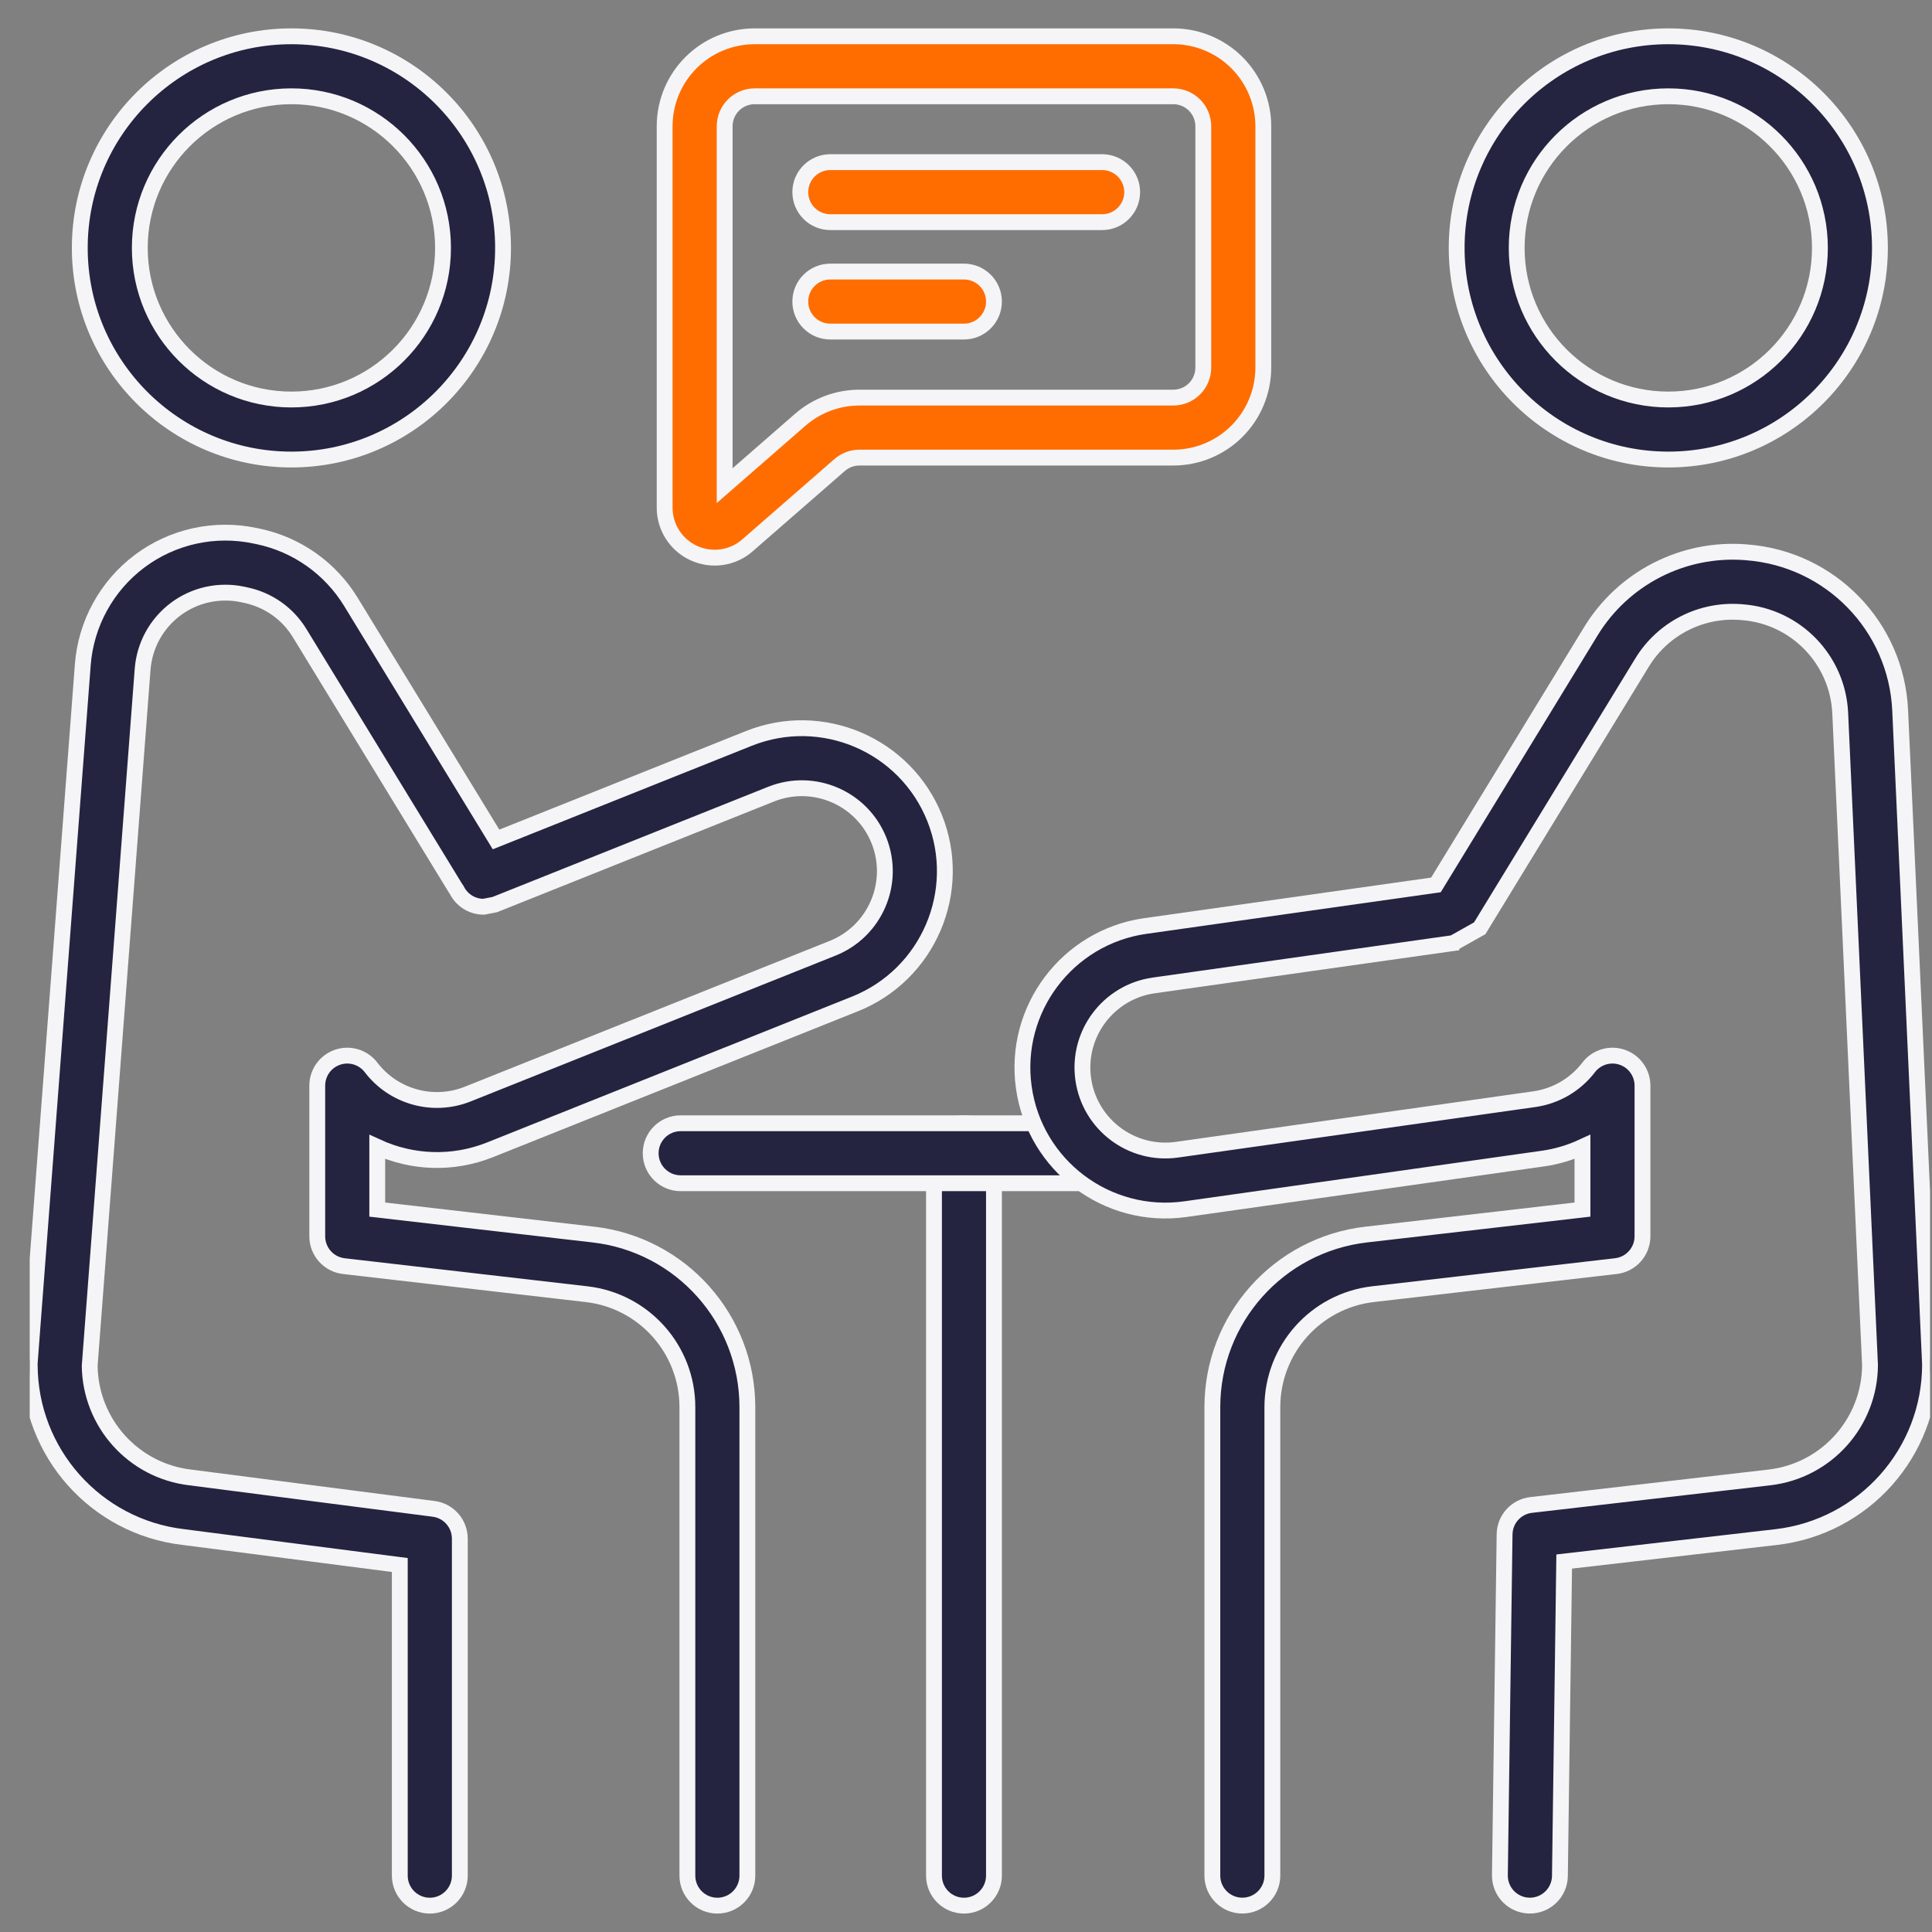
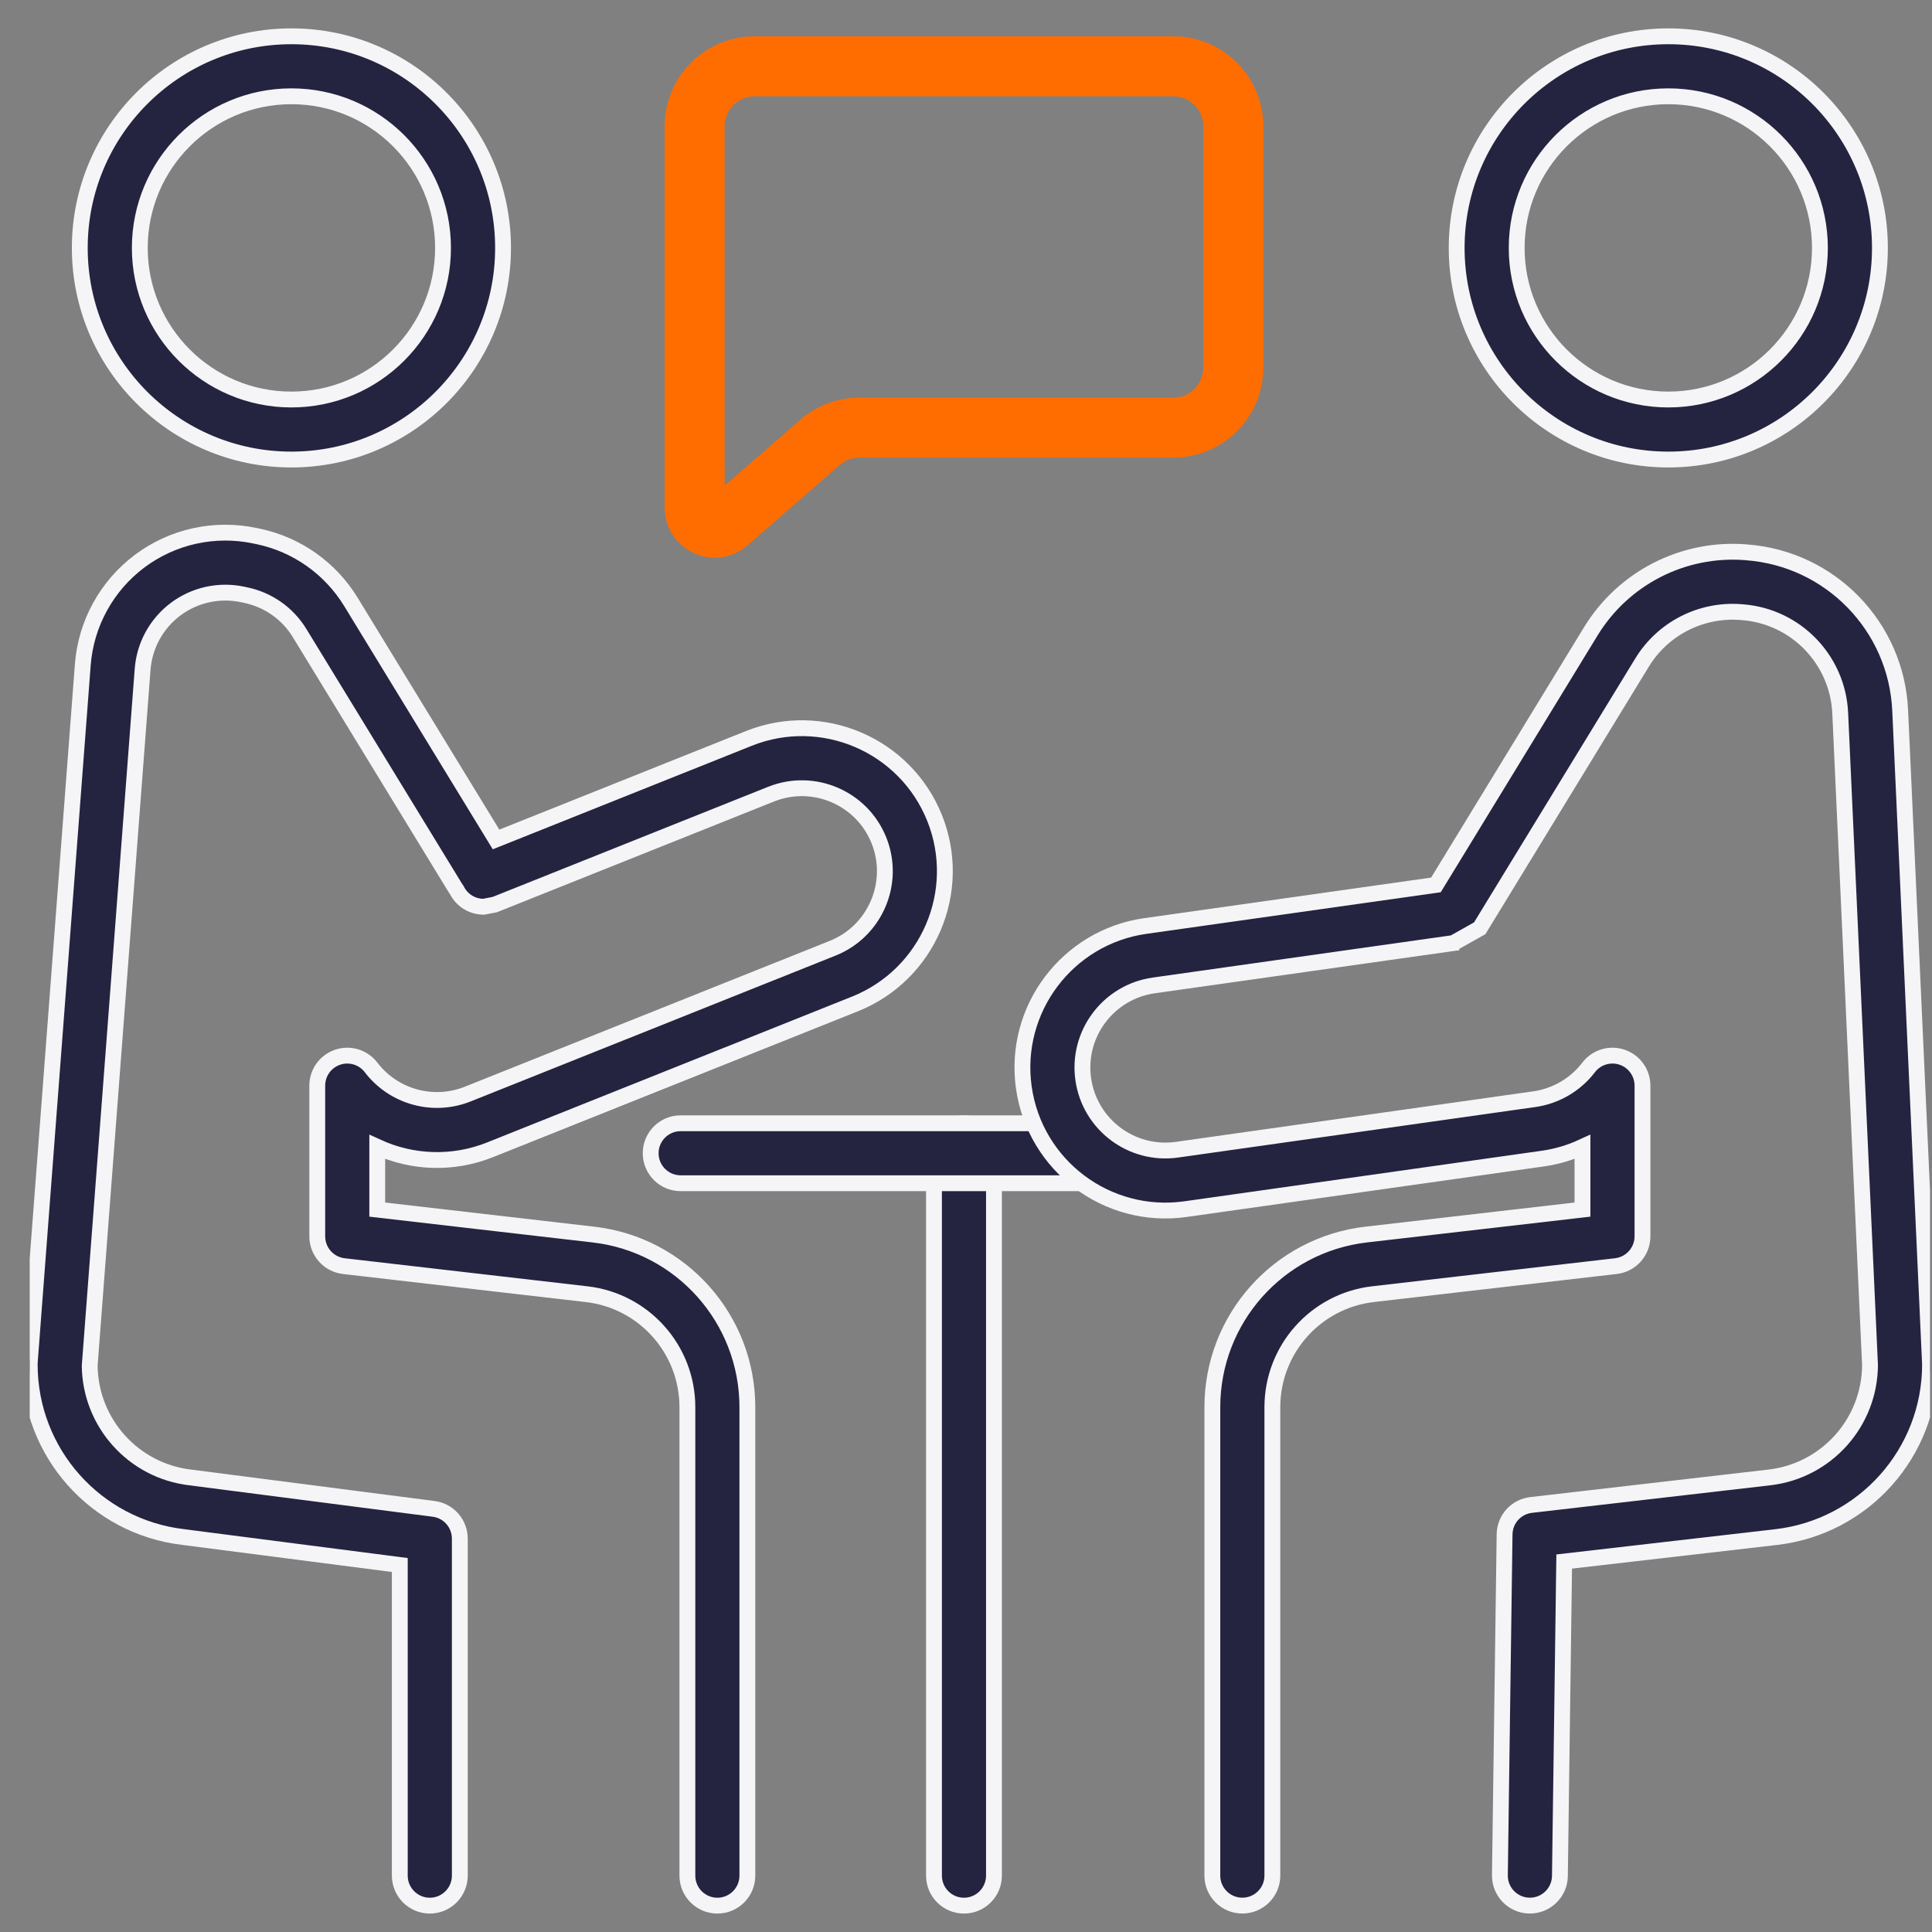
<svg xmlns="http://www.w3.org/2000/svg" width="61" height="61" viewBox="0 0 61 61" fill="none">
  <rect x="0" y="0" width="61" height="61" fill="#808080" stroke="none" />
  <g clip-path="url(#clip0_1_5753)">
    <path fill-rule="evenodd" clip-rule="evenodd" d="M29.489 36.412V59.22C29.489 59.743 29.913 60.168 30.436 60.168C30.958 60.168 31.383 59.743 31.383 59.22V36.412C31.383 35.889 30.958 35.465 30.436 35.465C29.913 35.465 29.489 35.889 29.489 36.412ZM9.2 1.146C5.513 1.146 2.519 4.14 2.519 7.828C2.519 11.515 5.513 14.509 9.2 14.509C12.888 14.509 15.883 11.515 15.883 7.828C15.883 4.14 12.888 1.146 9.2 1.146ZM9.2 3.04C11.843 3.04 13.988 5.185 13.988 7.828C13.988 10.47 11.843 12.614 9.2 12.614C6.559 12.614 4.414 10.47 4.414 7.828C4.414 5.185 6.559 3.04 9.2 3.04ZM52.675 1.146C48.987 1.146 45.992 4.14 45.992 7.828C45.992 11.515 48.987 14.509 52.675 14.509C56.362 14.509 59.356 11.515 59.356 7.828C59.356 4.14 56.362 1.146 52.675 1.146ZM52.675 3.04C55.316 3.04 57.461 5.185 57.461 7.828C57.461 10.47 55.316 12.614 52.675 12.614C50.032 12.614 47.887 10.47 47.887 7.828C47.887 5.185 50.032 3.04 52.675 3.04ZM14.422 28.103C14.501 28.261 14.622 28.394 14.771 28.487C14.921 28.58 15.094 28.629 15.271 28.629L15.622 28.561L24.346 25.074C25.689 24.538 27.214 25.192 27.751 26.534C28.287 27.876 27.633 29.402 26.29 29.939L14.77 34.543C13.669 34.983 12.422 34.627 11.717 33.703C11.597 33.545 11.43 33.429 11.24 33.371C11.051 33.313 10.848 33.316 10.66 33.38C10.473 33.444 10.309 33.564 10.194 33.725C10.079 33.886 10.017 34.079 10.017 34.277V39.035C10.017 39.267 10.102 39.492 10.257 39.665C10.411 39.839 10.624 39.949 10.855 39.976L18.523 40.862C20.335 41.071 21.703 42.605 21.703 44.43V59.221C21.703 59.743 22.127 60.168 22.65 60.168C23.173 60.168 23.597 59.743 23.597 59.221V44.43C23.597 41.643 21.508 39.299 18.74 38.98L11.911 38.191V36.213C13.004 36.715 14.287 36.777 15.473 36.303L26.994 31.698C29.307 30.773 30.434 28.144 29.51 25.831C28.585 23.517 25.956 22.39 23.643 23.315L15.662 26.505L11.078 19.001C10.757 18.477 10.333 18.023 9.832 17.669C9.33 17.314 8.761 17.065 8.16 16.938C8.123 16.931 8.086 16.922 8.048 16.915C7.419 16.782 6.769 16.785 6.141 16.923C5.513 17.062 4.922 17.333 4.407 17.719C3.893 18.105 3.467 18.596 3.158 19.16C2.848 19.723 2.663 20.347 2.614 20.988C2.057 28.318 0.94 43.008 0.94 43.008C0.938 43.032 0.938 43.056 0.938 43.081C0.938 45.864 3.022 48.206 5.787 48.53L12.623 49.413V59.22C12.623 59.743 13.048 60.168 13.571 60.168C14.094 60.168 14.518 59.743 14.518 59.22V48.58C14.518 48.349 14.434 48.127 14.282 47.954C14.13 47.781 13.92 47.669 13.692 47.64L6.012 46.649C4.213 46.441 2.852 44.927 2.832 43.119C2.832 43.114 4.503 21.131 4.503 21.131C4.532 20.759 4.639 20.398 4.818 20.071C4.998 19.744 5.245 19.459 5.543 19.235C5.842 19.011 6.185 18.854 6.549 18.773C6.914 18.693 7.291 18.691 7.656 18.768L7.768 18.792C8.116 18.866 8.446 19.01 8.738 19.216C9.029 19.422 9.275 19.685 9.46 19.989C10.893 22.334 13.798 27.089 14.365 28.017C14.384 28.047 14.403 28.076 14.422 28.103Z" fill="#242441" stroke="#F5F5F7" stroke-width="0.5" />
    <path fill-rule="evenodd" clip-rule="evenodd" d="M21.491 37.359H34.2C34.723 37.359 35.147 36.935 35.147 36.412C35.147 35.889 34.723 35.465 34.2 35.465H21.491C20.968 35.465 20.544 35.889 20.544 36.412C20.544 36.935 20.968 37.359 21.491 37.359Z" fill="#242441" stroke="#F5F5F7" stroke-width="0.5" />
    <path fill-rule="evenodd" clip-rule="evenodd" d="M36.163 29.237L45.337 27.94L50.229 19.931C50.733 19.107 51.454 18.438 52.313 17.998C53.172 17.558 54.136 17.363 55.099 17.435C55.116 17.437 55.133 17.439 55.151 17.44C57.795 17.639 59.874 19.78 59.995 22.429L60.936 43.036C60.937 43.051 60.938 43.066 60.938 43.08C60.938 45.867 58.848 48.211 56.08 48.531L49.387 49.303L49.252 59.233C49.244 59.756 48.814 60.174 48.291 60.167C47.769 60.16 47.35 59.73 47.357 59.207L47.505 48.445C47.508 48.215 47.594 47.993 47.748 47.823C47.903 47.652 48.114 47.543 48.343 47.517L55.863 46.648C57.669 46.44 59.033 44.916 59.043 43.1L58.102 22.516C58.025 20.825 56.697 19.456 55.008 19.329L54.956 19.325C54.341 19.279 53.725 19.403 53.177 19.684C52.628 19.965 52.167 20.392 51.846 20.919L46.72 29.309L45.912 29.763L46.042 29.754L36.429 31.113C34.997 31.316 33.999 32.642 34.202 34.073C34.404 35.505 35.731 36.503 37.163 36.3L48.444 34.705C49.125 34.608 49.741 34.248 50.159 33.702C50.279 33.544 50.446 33.429 50.635 33.371C50.825 33.313 51.028 33.316 51.215 33.38C51.403 33.443 51.566 33.564 51.681 33.725C51.797 33.886 51.859 34.078 51.859 34.276V39.035C51.859 39.268 51.773 39.493 51.617 39.666C51.462 39.84 51.248 39.95 51.016 39.976H51.018L43.353 40.861C41.541 41.07 40.173 42.605 40.173 44.43V59.22C40.173 59.743 39.748 60.167 39.225 60.167C38.703 60.167 38.278 59.743 38.278 59.22V44.43C38.278 41.643 40.367 39.299 43.136 38.979L49.964 38.191V36.212C49.566 36.396 49.144 36.52 48.71 36.581L37.428 38.177C34.961 38.525 32.675 36.806 32.326 34.339C31.977 31.872 33.697 29.586 36.163 29.237Z" fill="#242441" />
    <path fill-rule="evenodd" clip-rule="evenodd" d="M39.887 3.988C39.887 3.234 39.587 2.511 39.054 1.978C38.79 1.714 38.477 1.505 38.132 1.362C37.787 1.219 37.418 1.145 37.045 1.146H23.828C22.257 1.146 20.985 2.418 20.985 3.988V16.028C20.985 16.331 21.072 16.628 21.236 16.883C21.4 17.137 21.634 17.34 21.91 17.465C22.186 17.591 22.492 17.634 22.792 17.591C23.092 17.547 23.373 17.418 23.601 17.218C24.513 16.425 25.797 15.305 26.512 14.681C26.685 14.531 26.906 14.448 27.135 14.448H37.044C37.418 14.448 37.787 14.375 38.132 14.232C38.477 14.089 38.79 13.88 39.054 13.616C39.587 13.083 39.886 12.36 39.887 11.606L39.887 3.988ZM22.88 3.988V15.334L25.267 13.253C25.785 12.802 26.449 12.554 27.135 12.554H37.044C37.169 12.554 37.292 12.529 37.407 12.482C37.522 12.434 37.627 12.364 37.715 12.276C37.803 12.188 37.872 12.084 37.92 11.969C37.968 11.854 37.992 11.731 37.992 11.606V3.988C37.992 3.863 37.967 3.74 37.92 3.625C37.872 3.51 37.803 3.406 37.715 3.318C37.627 3.23 37.522 3.16 37.407 3.112C37.292 3.065 37.169 3.04 37.044 3.04H23.827C23.304 3.04 22.88 3.465 22.88 3.988Z" fill="#FF6D00" />
    <path fill-rule="evenodd" clip-rule="evenodd" d="M36.163 29.237L45.337 27.94L50.229 19.931C50.733 19.107 51.454 18.438 52.313 17.998C53.172 17.558 54.136 17.363 55.099 17.435C55.116 17.437 55.133 17.439 55.151 17.44C57.795 17.639 59.874 19.78 59.995 22.429L60.936 43.036C60.937 43.051 60.938 43.066 60.938 43.08C60.938 45.867 58.848 48.211 56.08 48.531L49.387 49.303L49.252 59.233C49.244 59.756 48.814 60.174 48.291 60.167C47.769 60.16 47.35 59.73 47.357 59.207L47.505 48.445C47.508 48.215 47.594 47.993 47.748 47.823C47.903 47.652 48.114 47.543 48.343 47.517L55.863 46.648C57.669 46.44 59.033 44.916 59.043 43.1L58.102 22.516C58.025 20.825 56.697 19.456 55.008 19.329L54.956 19.325C54.341 19.279 53.725 19.403 53.177 19.684C52.628 19.965 52.167 20.392 51.846 20.919L46.72 29.309L45.912 29.763L46.042 29.754L36.429 31.113C34.997 31.316 33.999 32.642 34.202 34.073C34.404 35.505 35.731 36.503 37.163 36.3L48.444 34.705C49.125 34.608 49.741 34.248 50.159 33.702C50.279 33.544 50.446 33.429 50.635 33.371C50.825 33.313 51.028 33.316 51.215 33.38C51.403 33.443 51.566 33.564 51.681 33.725C51.797 33.886 51.859 34.078 51.859 34.276V39.035C51.859 39.268 51.773 39.493 51.617 39.666C51.462 39.84 51.248 39.95 51.016 39.976H51.018L43.353 40.861C41.541 41.07 40.173 42.605 40.173 44.43V59.22C40.173 59.743 39.748 60.167 39.225 60.167C38.703 60.167 38.278 59.743 38.278 59.22V44.43C38.278 41.643 40.367 39.299 43.136 38.979L49.964 38.191V36.212C49.566 36.396 49.144 36.52 48.71 36.581L37.428 38.177C34.961 38.525 32.675 36.806 32.326 34.339C31.977 31.872 33.697 29.586 36.163 29.237Z" stroke="#F5F5F7" stroke-width="0.5" />
-     <path fill-rule="evenodd" clip-rule="evenodd" d="M39.887 3.988C39.887 3.234 39.587 2.511 39.054 1.978C38.79 1.714 38.477 1.505 38.132 1.362C37.787 1.219 37.418 1.145 37.045 1.146H23.828C22.257 1.146 20.985 2.418 20.985 3.988V16.028C20.985 16.331 21.072 16.628 21.236 16.883C21.4 17.137 21.634 17.34 21.91 17.465C22.186 17.591 22.492 17.634 22.792 17.591C23.092 17.547 23.373 17.418 23.601 17.218C24.513 16.425 25.797 15.305 26.512 14.681C26.685 14.531 26.906 14.448 27.135 14.448H37.044C37.418 14.448 37.787 14.375 38.132 14.232C38.477 14.089 38.79 13.88 39.054 13.616C39.587 13.083 39.886 12.36 39.887 11.606L39.887 3.988ZM22.88 3.988V15.334L25.267 13.253C25.785 12.802 26.449 12.554 27.135 12.554H37.044C37.169 12.554 37.292 12.529 37.407 12.482C37.522 12.434 37.627 12.364 37.715 12.276C37.803 12.188 37.872 12.084 37.92 11.969C37.968 11.854 37.992 11.731 37.992 11.606V3.988C37.992 3.863 37.967 3.74 37.92 3.625C37.872 3.51 37.803 3.406 37.715 3.318C37.627 3.23 37.522 3.16 37.407 3.112C37.292 3.065 37.169 3.04 37.044 3.04H23.827C23.304 3.04 22.88 3.465 22.88 3.988Z" stroke="#F5F5F7" stroke-width="0.5" />
-     <path fill-rule="evenodd" clip-rule="evenodd" d="M26.215 7.014H34.799C35.322 7.014 35.747 6.589 35.747 6.066C35.747 5.544 35.322 5.119 34.799 5.119H26.215C25.692 5.119 25.268 5.544 25.268 6.066C25.268 6.589 25.692 7.014 26.215 7.014ZM26.215 10.469H30.436C30.958 10.469 31.383 10.044 31.383 9.521C31.383 8.998 30.958 8.574 30.436 8.574H26.215C25.692 8.574 25.268 8.998 25.268 9.521C25.267 10.044 25.692 10.469 26.215 10.469Z" fill="#FF6D00" stroke="#F5F5F7" stroke-width="0.5" />
  </g>
  <defs>
    <clipPath id="clip0_1_5753">
      <rect width="60" height="60" fill="white" transform="translate(0.938 0.656)" />
    </clipPath>
  </defs>
</svg>